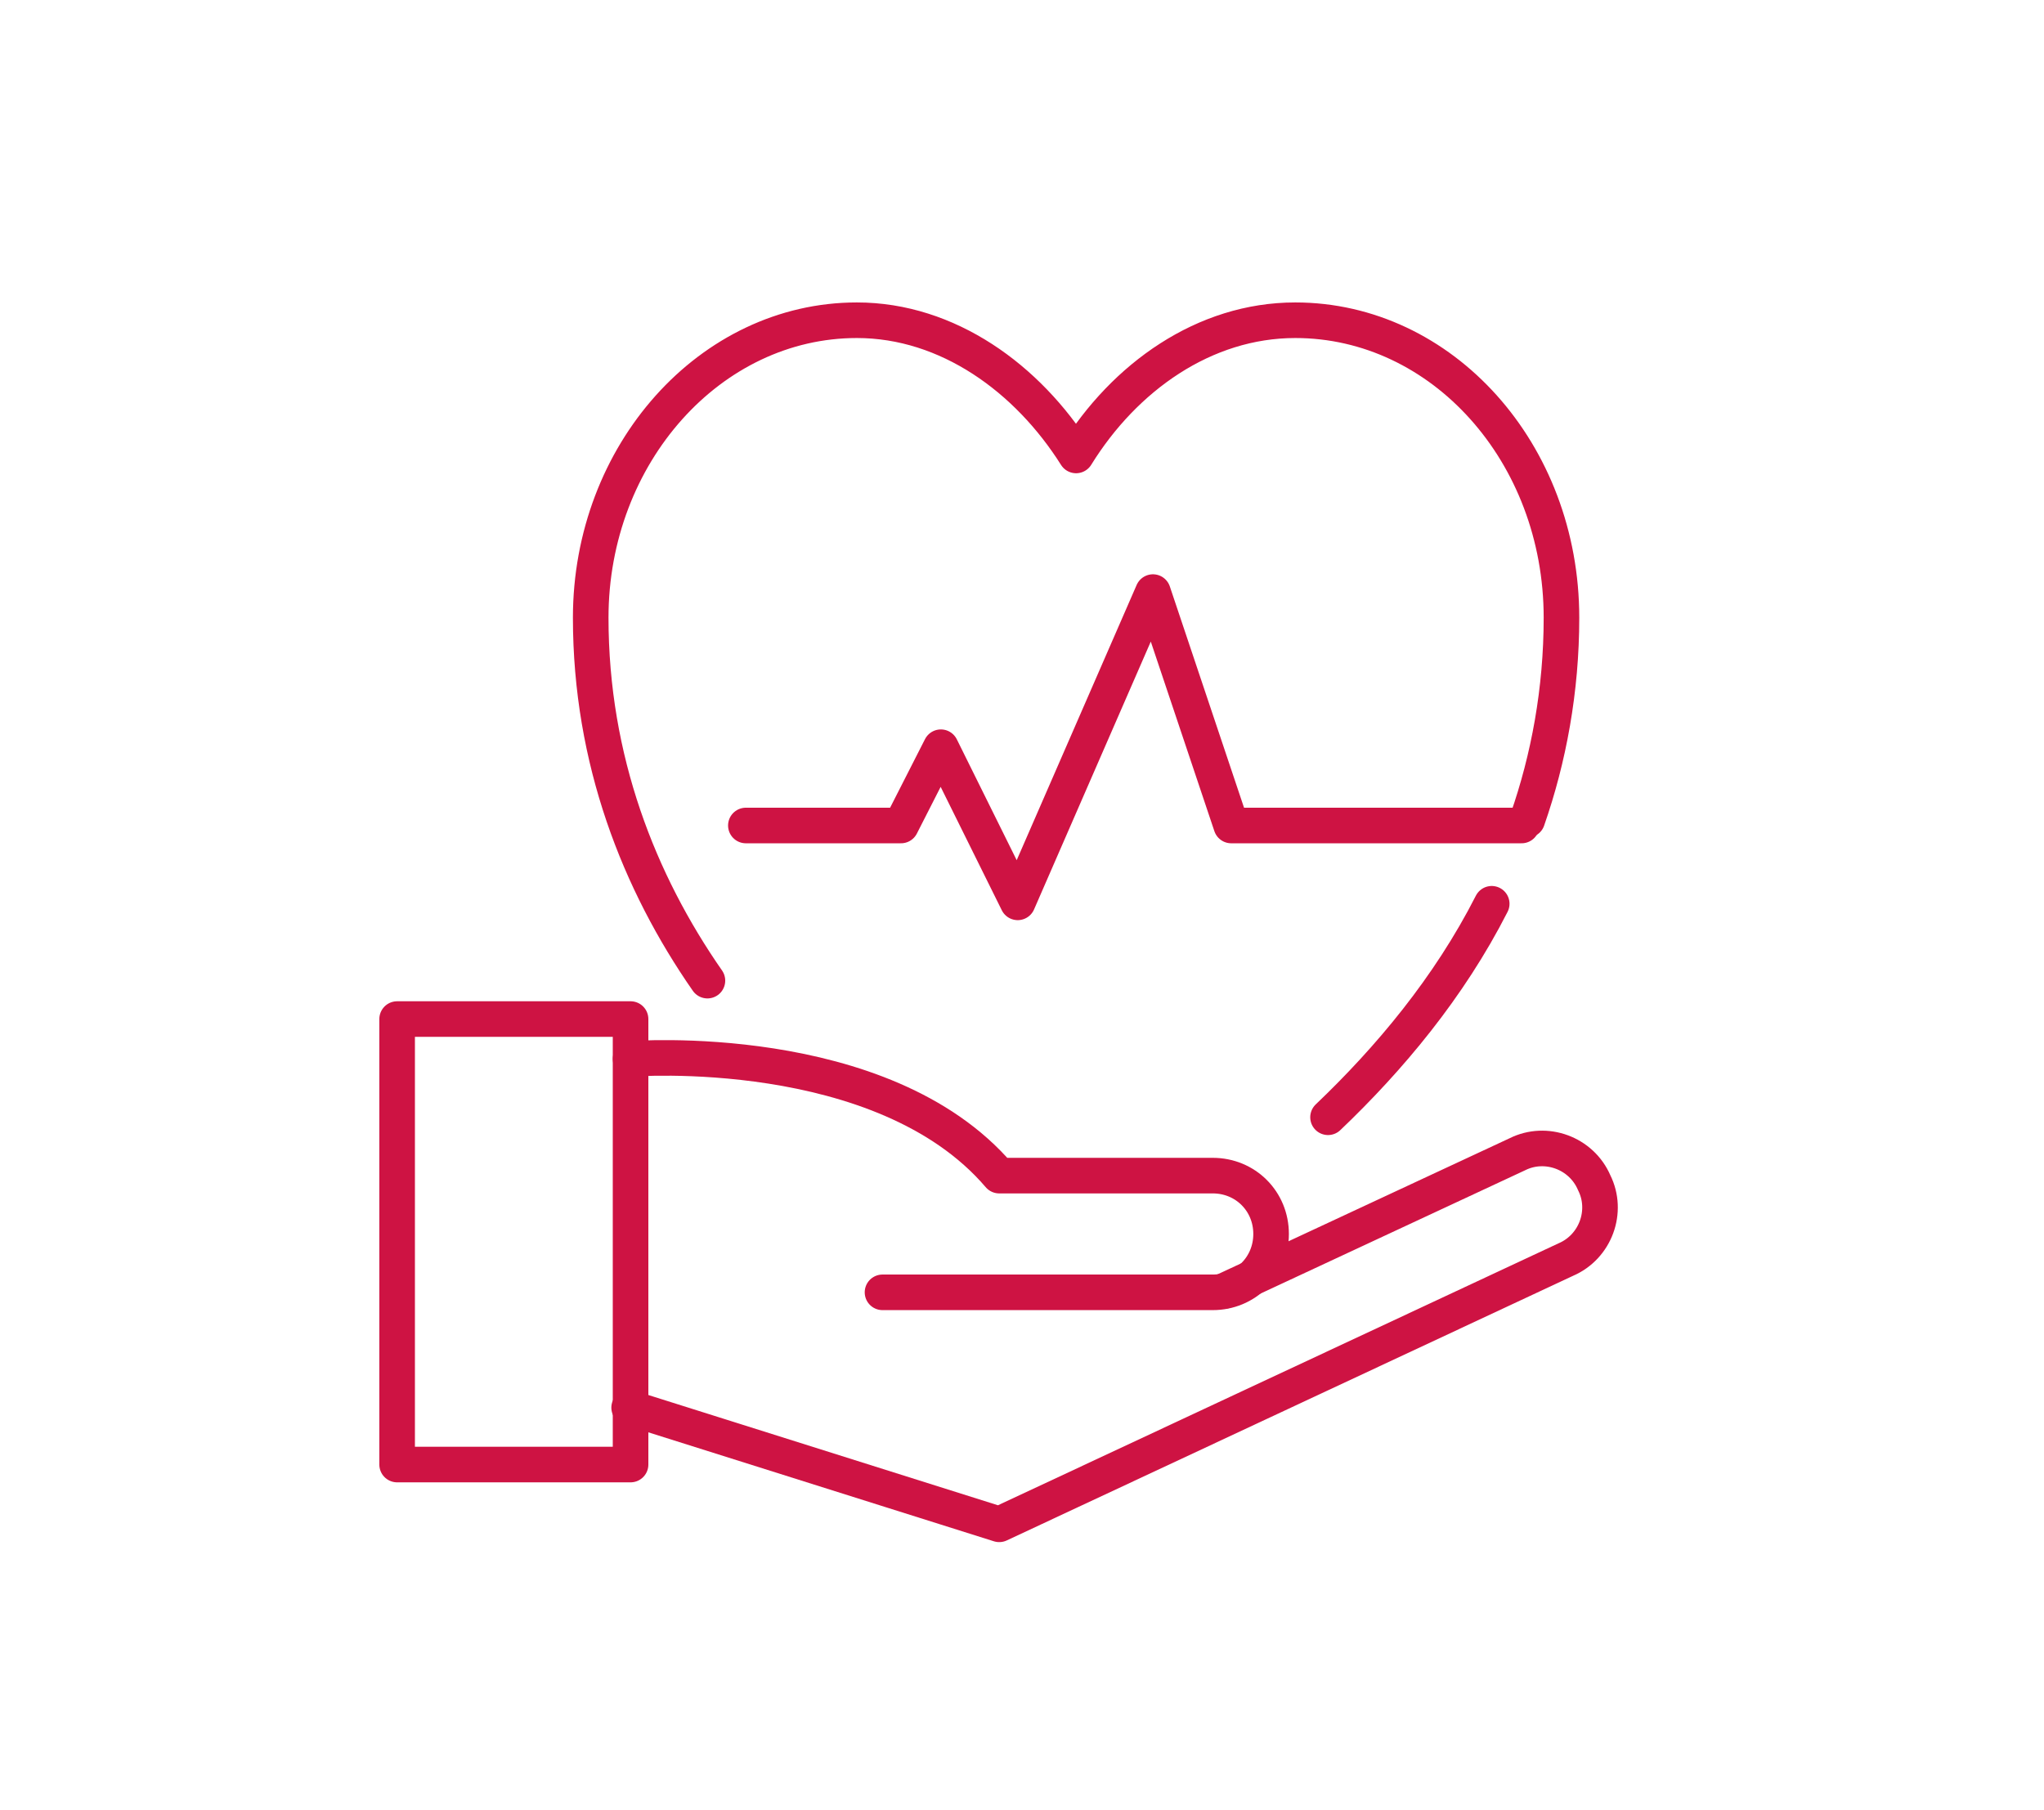
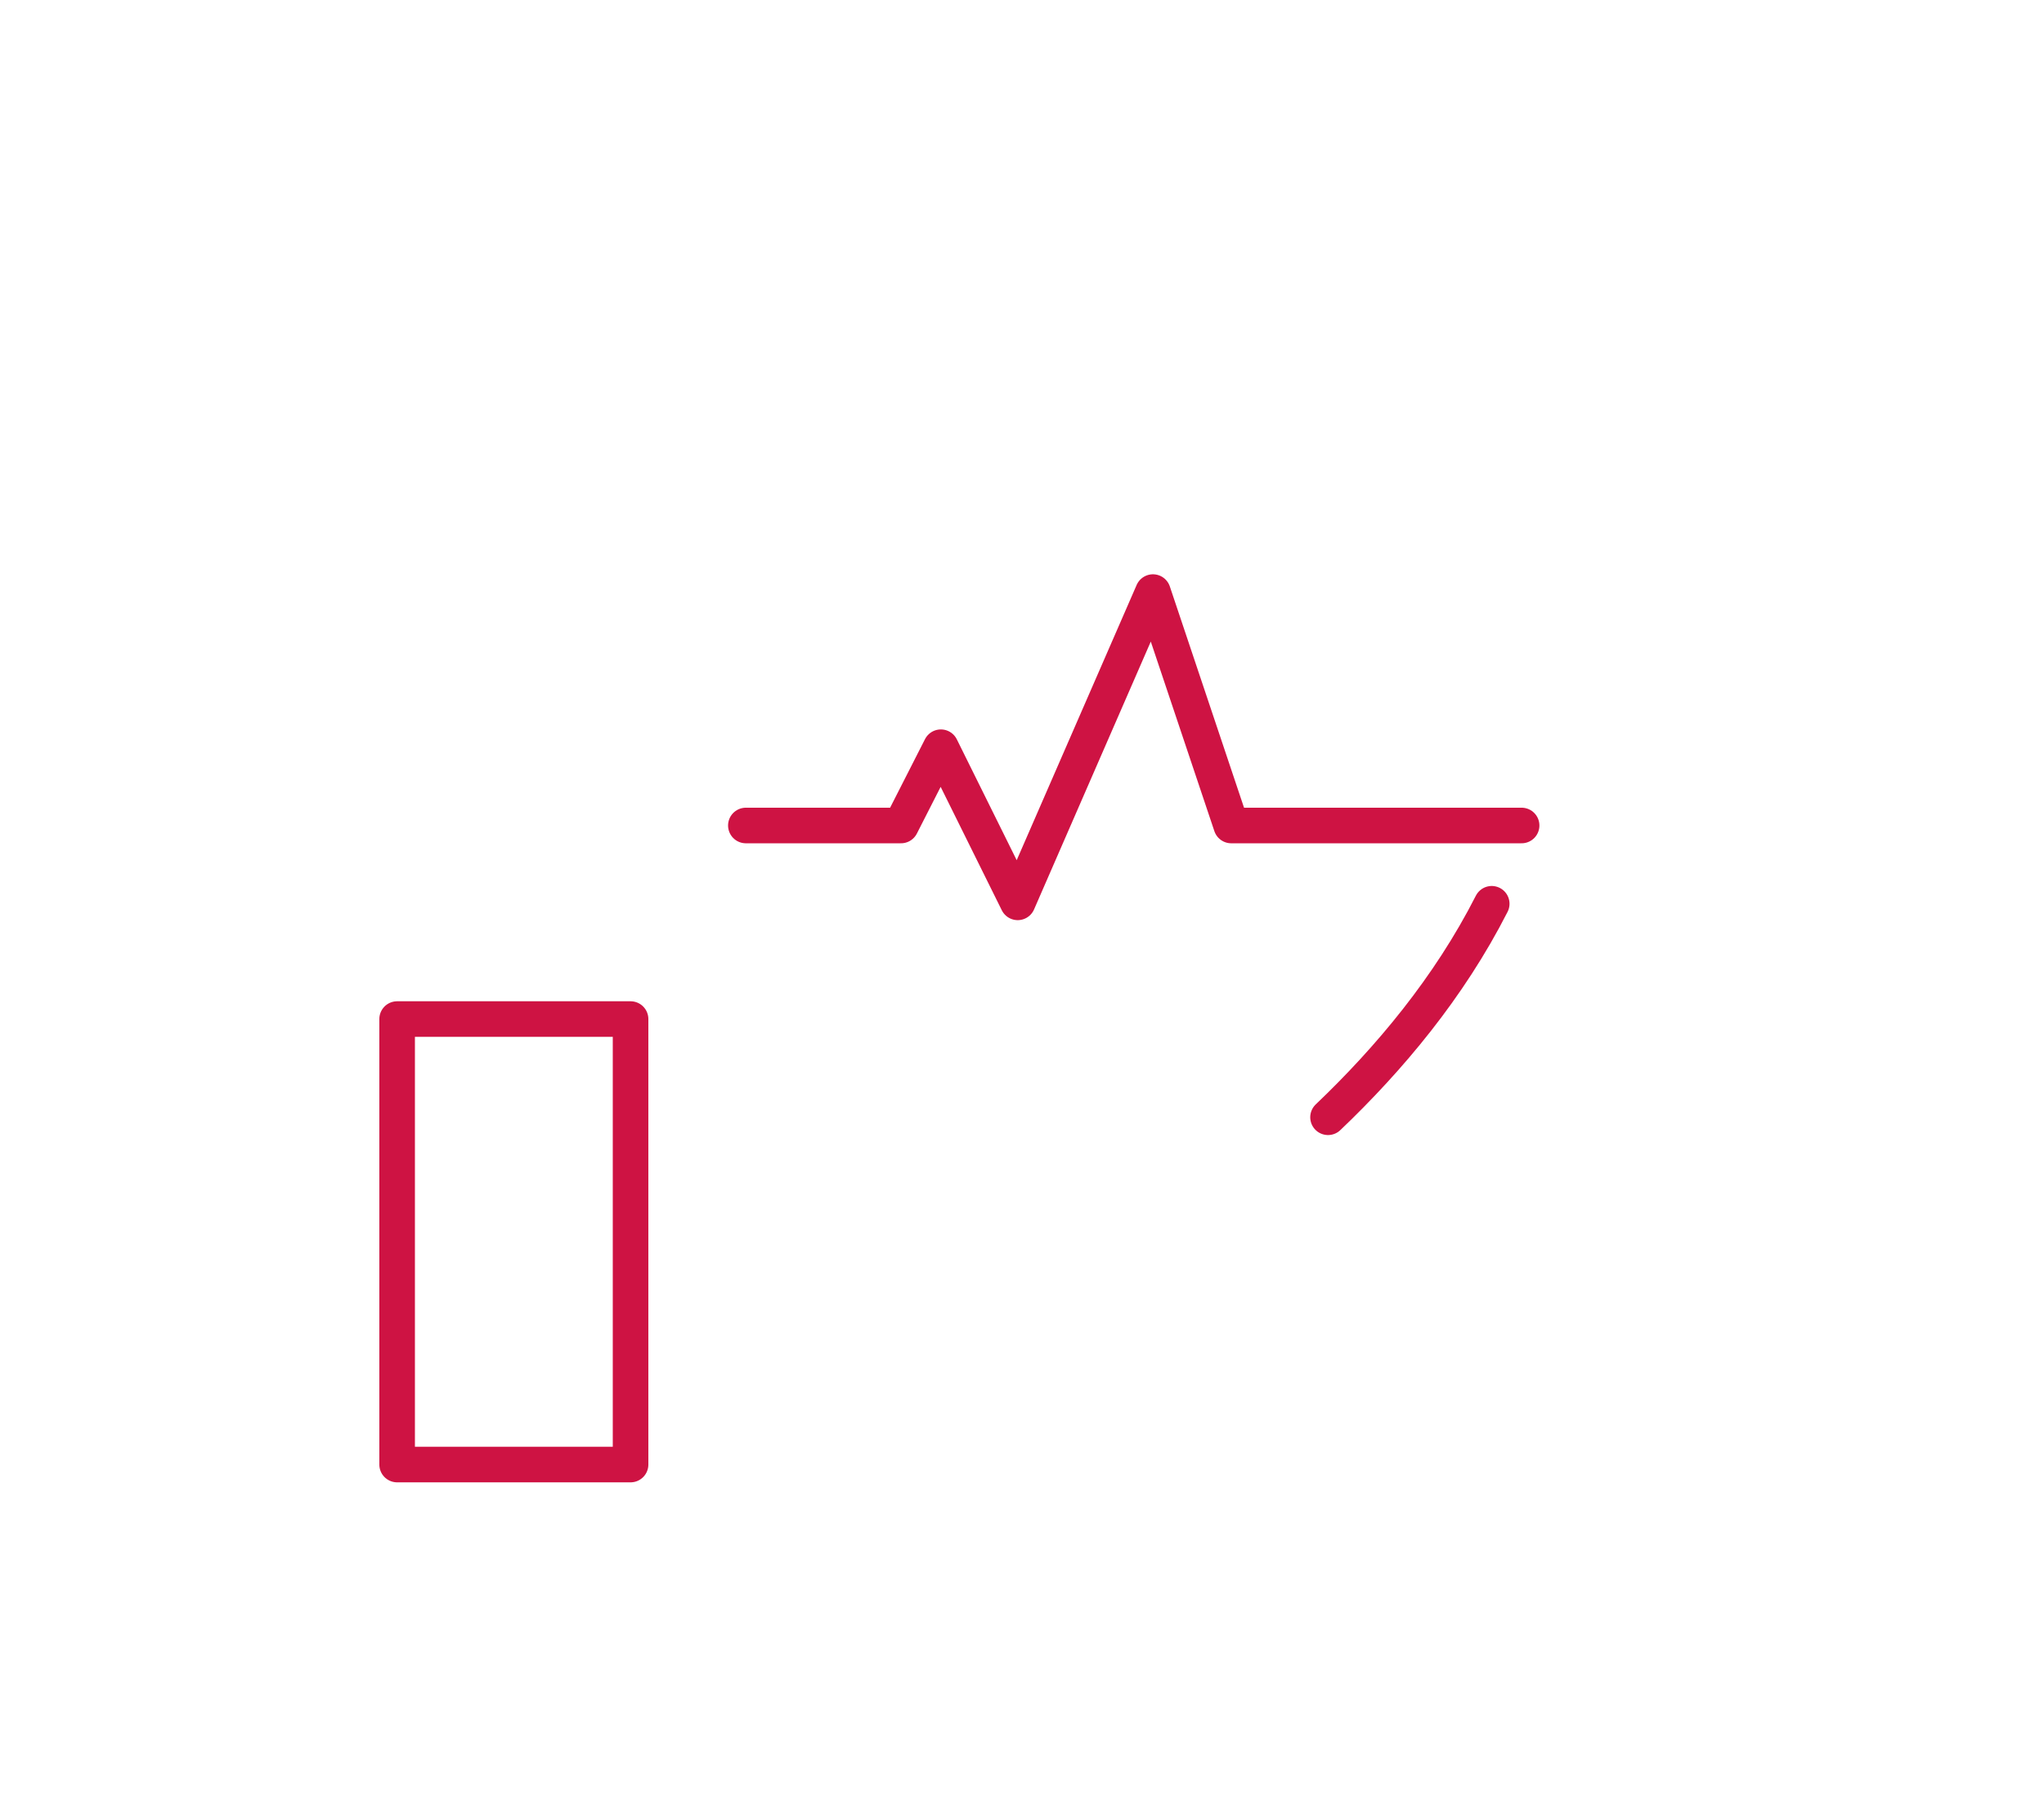
<svg xmlns="http://www.w3.org/2000/svg" version="1.0" id="Ebene_1" x="0px" y="0px" viewBox="0 0 143.6 127.2" style="enable-background:new 0 0 143.6 127.2;" xml:space="preserve">
  <style type="text/css">
	.st0{fill:none;stroke:#CE1343;stroke-width:2.5;stroke-linecap:round;stroke-linejoin:round;stroke-miterlimit:10;}
	.st1{fill:none;stroke:#CE1343;stroke-width:2.3;stroke-linecap:round;stroke-linejoin:round;stroke-miterlimit:10;}
</style>
-   <path class="st0" d="M86,90.7l20.6-9.6c2-1,4.5-0.1,5.4,2l0,0c1,2,0.1,4.5-2,5.4l-39.8,18.6l-26-8.2" />
-   <path class="st0" d="M44.3,74.4c0,0,17.7-1.4,25.9,8.2h15c2.3,0,4.1,1.8,4.1,4.1l0,0c0,2.3-1.8,4.1-4.1,4.1H62" />
  <rect x="27.9" y="71.6" class="st0" width="16.4" height="31.3" />
  <polyline class="st0" points="52.4,58 63.3,58 66.1,52.5 71.5,63.4 81,41.6 86.5,58 106.9,58 " />
  <path class="st0" d="M104.8,63.5c-3,5.9-7.2,10.9-11.5,15" />
-   <path class="st0" d="M49.7,68.9c-4.8-6.9-8.2-15.5-8.2-25.5c0-11.5,8.4-20.9,18.7-20.9c6.4,0,12,4.1,15.4,9.5  c3.4-5.5,9-9.5,15.4-9.5c10.3,0,18.7,9.3,18.7,20.9c0,5.1-0.9,9.9-2.4,14.2" />
</svg>